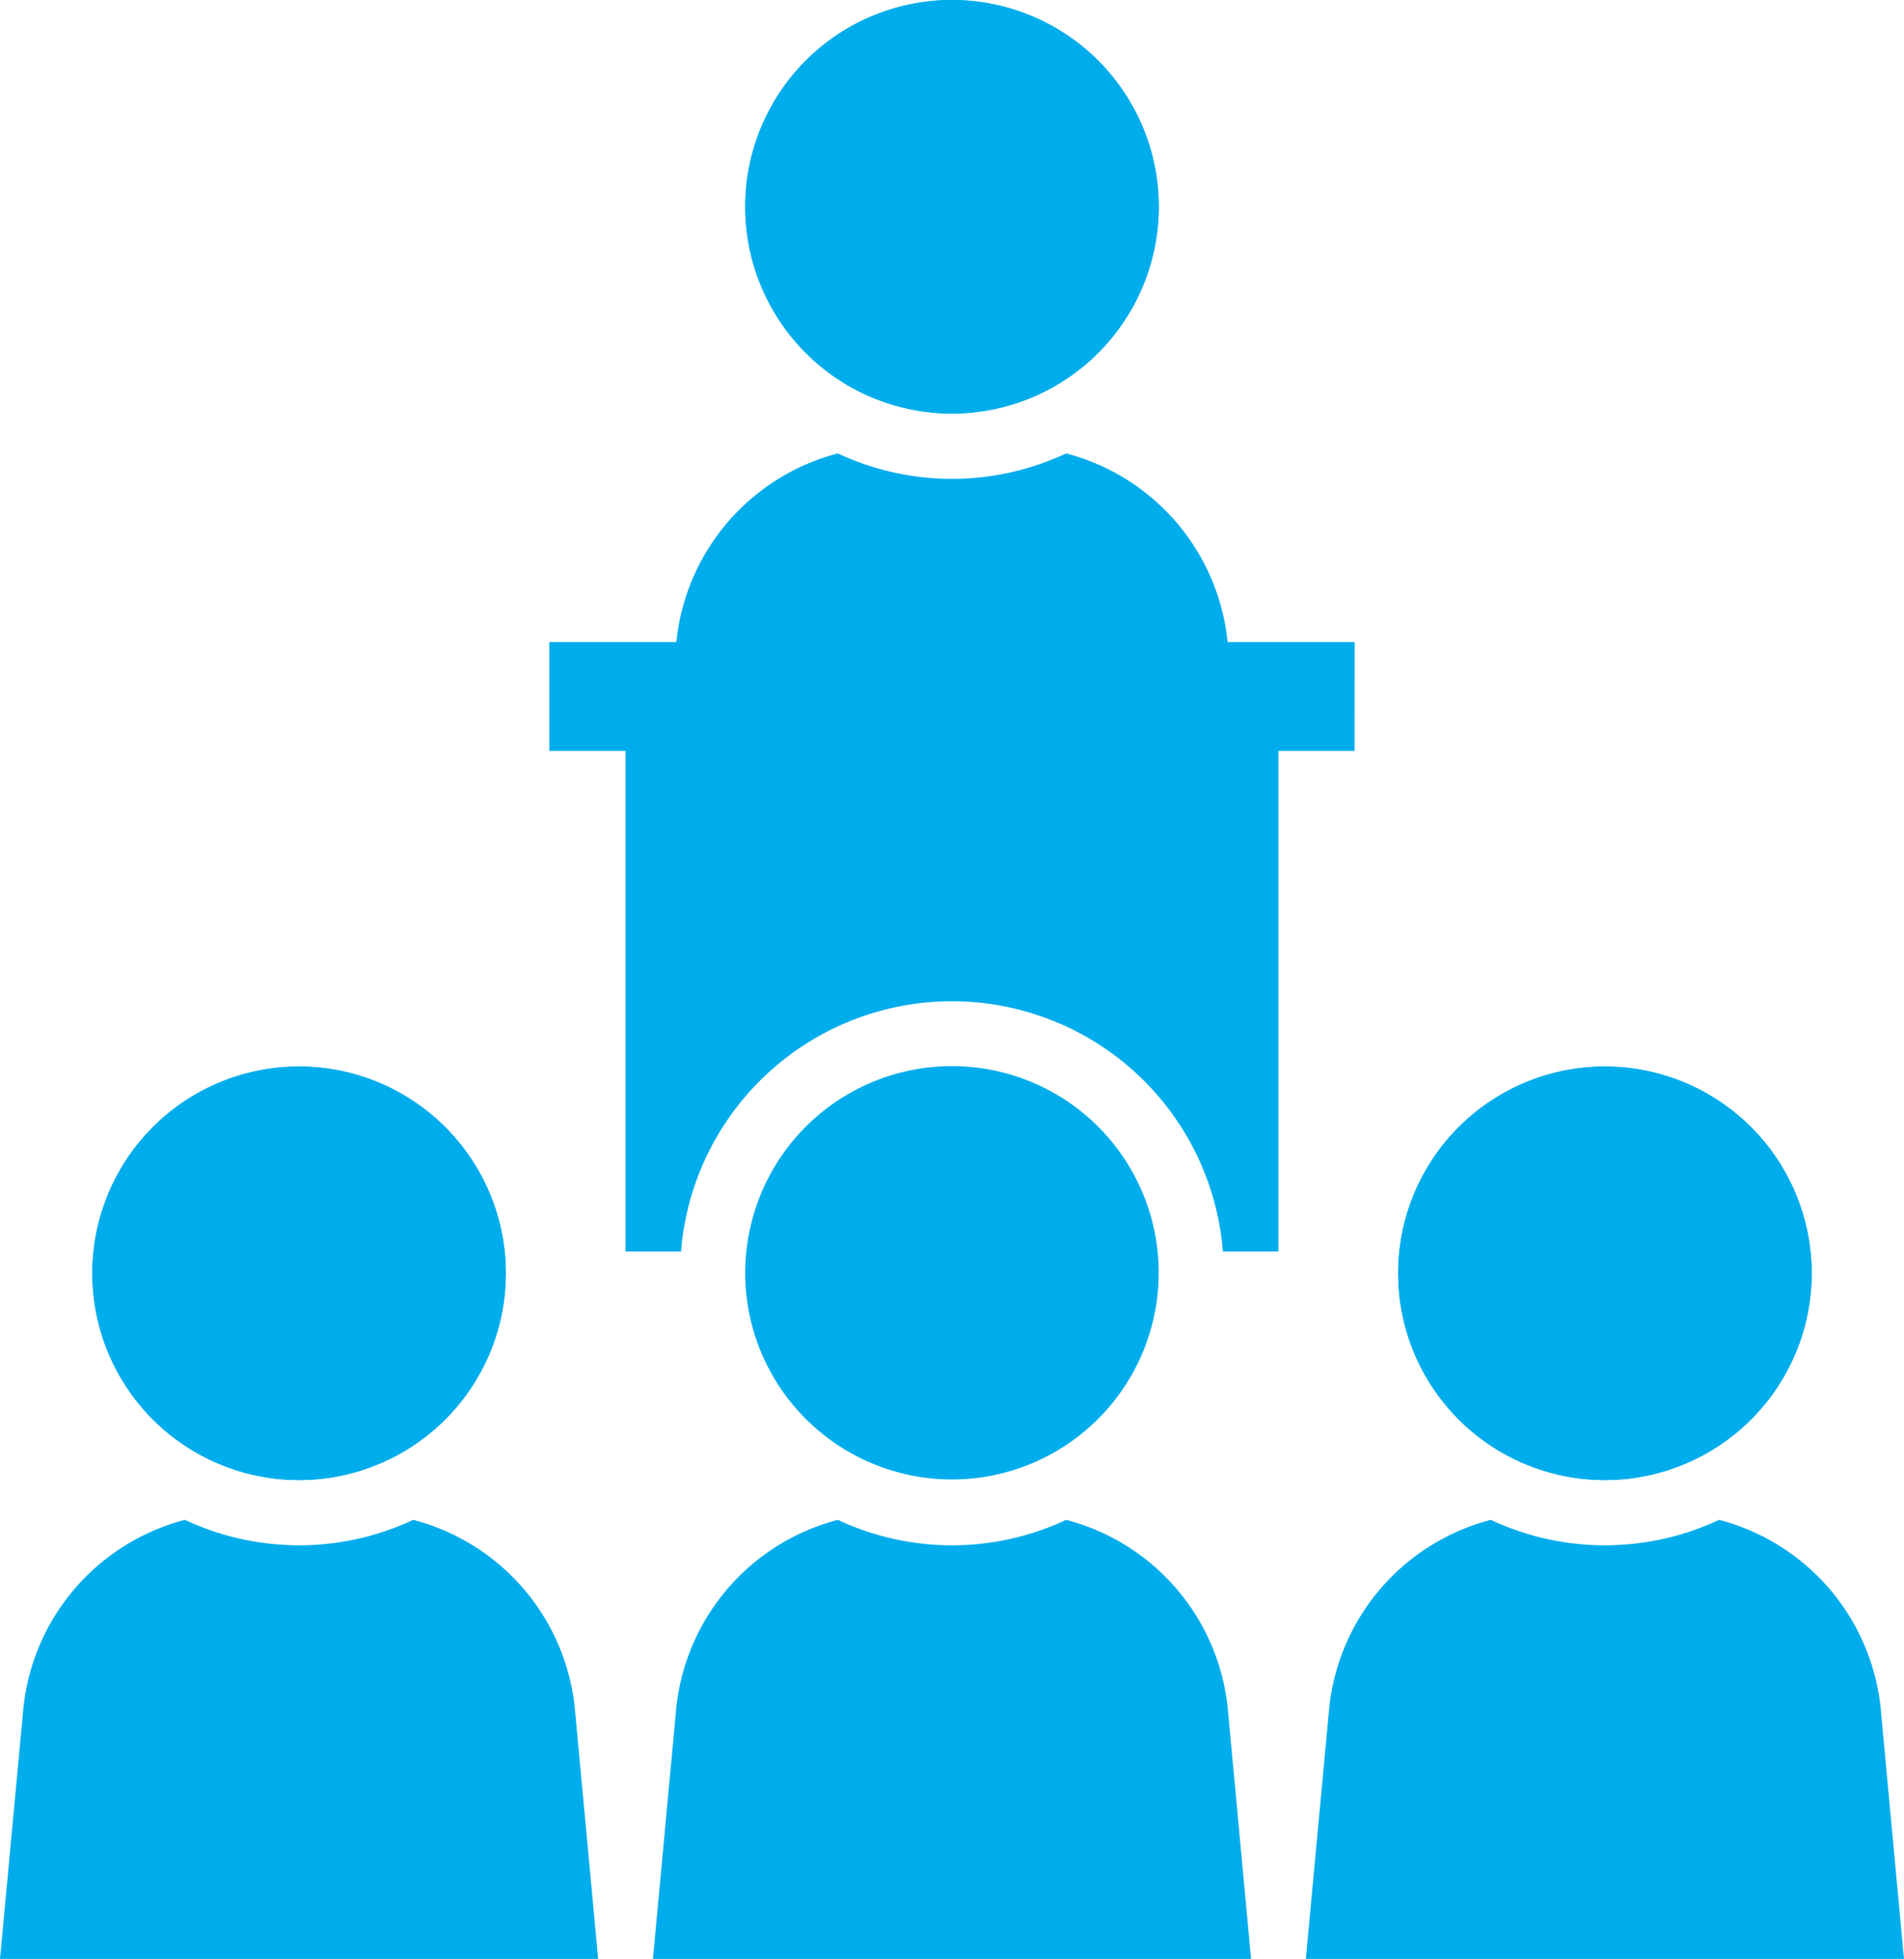
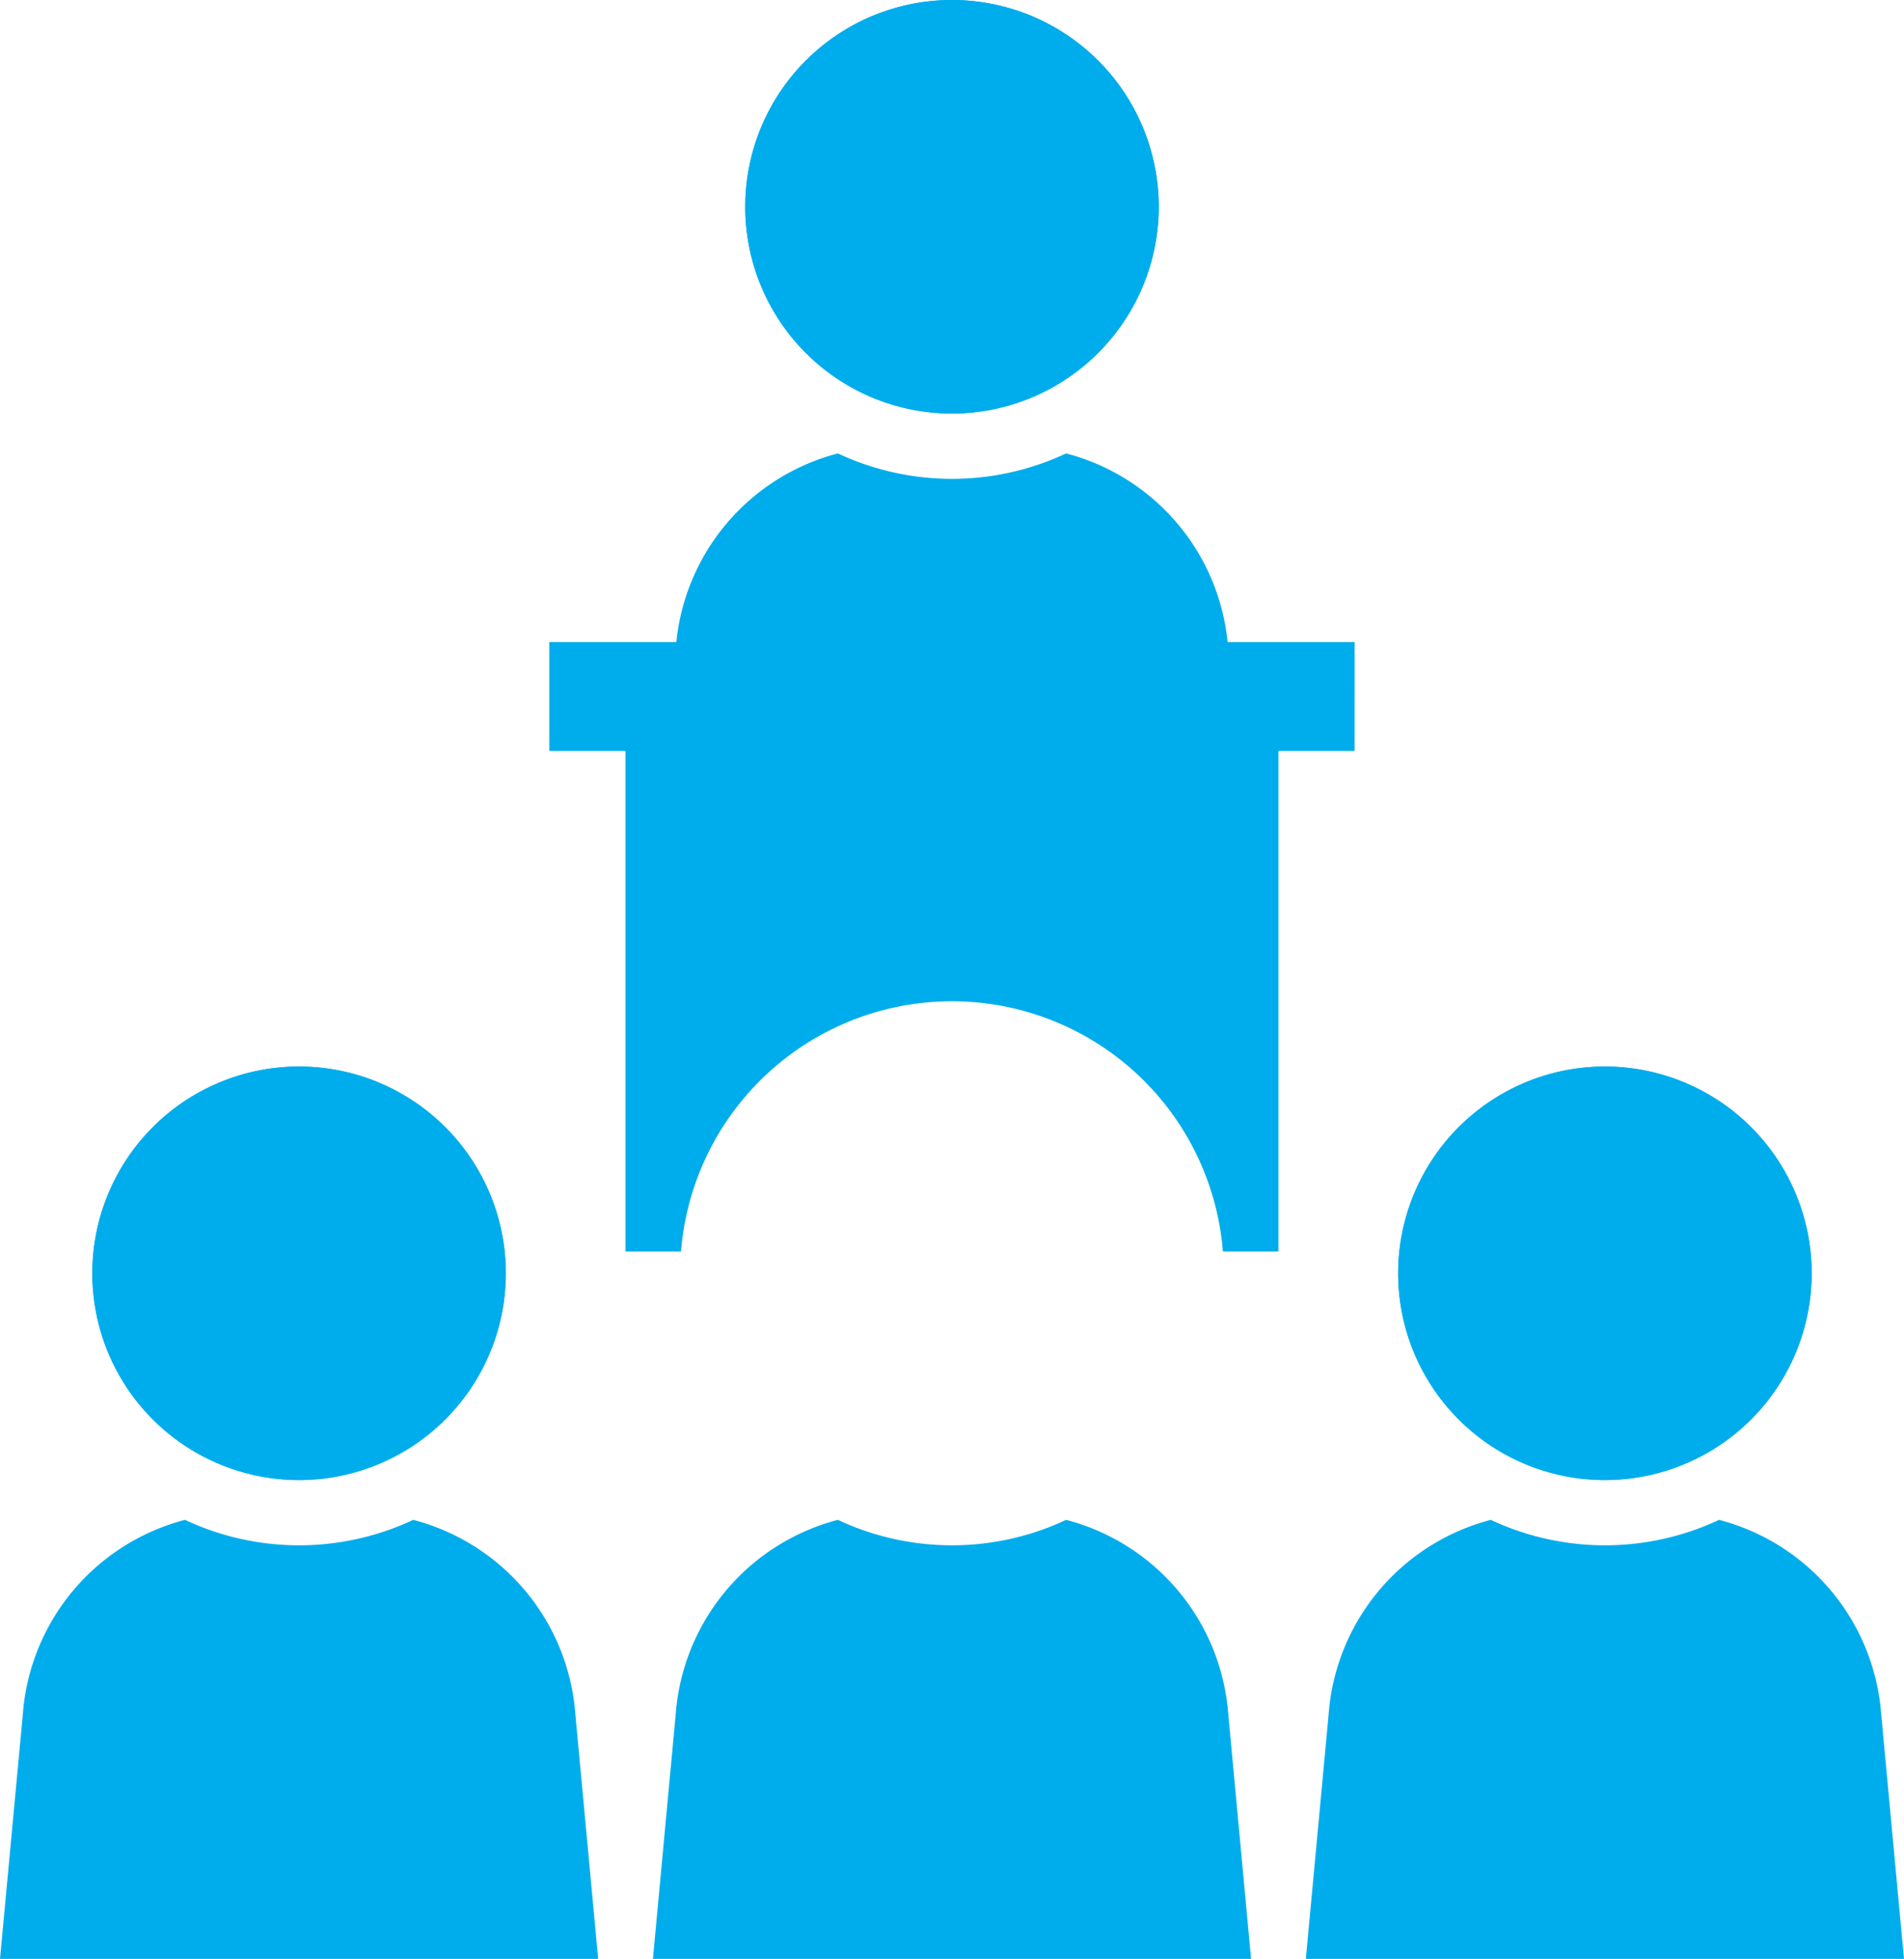
<svg xmlns="http://www.w3.org/2000/svg" width="100" height="102.876" viewBox="0 0 100 102.876">
  <defs>
    <clipPath id="a">
      <rect width="100" height="102.876" fill="none" />
    </clipPath>
  </defs>
  <g clip-path="url(#a)">
    <path d="M45.1,0A10.859,10.859,0,1,0,55.96,10.859,10.872,10.872,0,0,0,45.1,0" transform="translate(4.899)" fill="#00adec" />
    <path d="M45.1,21.718A10.859,10.859,0,1,1,55.96,10.859,10.872,10.872,0,0,1,45.1,21.718" transform="translate(4.899)" fill="#00adec" />
    <path d="M15.1,49A10.859,10.859,0,1,0,25.96,59.859,10.872,10.872,0,0,0,15.1,49" transform="translate(0.607 7.01)" fill="#00adec" />
    <path d="M15.1,70.718A10.859,10.859,0,1,1,25.96,59.859,10.872,10.872,0,0,1,15.1,70.718" transform="translate(0.607 7.01)" fill="#00adec" />
    <path d="M75.1,49A10.859,10.859,0,1,0,85.96,59.859,10.872,10.872,0,0,0,75.1,49" transform="translate(9.191 7.01)" fill="#00adec" />
    <path d="M75.1,70.718A10.859,10.859,0,1,1,85.96,59.859,10.872,10.872,0,0,1,75.1,70.718" transform="translate(9.191 7.01)" fill="#00adec" />
    <path d="M67.535,30.74h-6.67a11.422,11.422,0,0,0-8.483-9.908,14.124,14.124,0,0,1-11.988,0,11.422,11.422,0,0,0-8.483,9.908h-6.67v5.715h4V62.746h2.916a14.275,14.275,0,0,1,28.46,0h2.916V36.455h4Z" transform="translate(3.611 2.98)" fill="#00adec" />
-     <path d="M55.9,58.716a10.858,10.858,0,0,0-21.6,0,11.106,11.106,0,0,0-.061,1.143A10.859,10.859,0,1,0,55.9,58.716" transform="translate(4.899 7.01)" fill="#00adec" />
    <path d="M30.218,80.028a11.426,11.426,0,0,0-8.516-10.2,14.11,14.11,0,0,1-11.987,0A11.426,11.426,0,0,0,1.2,80.028L0,92.885H31.416Z" transform="translate(0 9.99)" fill="#00adec" />
    <path d="M90.218,80.028a11.426,11.426,0,0,0-8.516-10.2,14.11,14.11,0,0,1-11.987,0,11.426,11.426,0,0,0-8.517,10.2L60,92.885H91.416Z" transform="translate(8.584 9.99)" fill="#00adec" />
    <path d="M60.218,80.028a11.426,11.426,0,0,0-8.516-10.2,14.11,14.11,0,0,1-11.987,0,11.426,11.426,0,0,0-8.517,10.2L30,92.885H61.416Z" transform="translate(4.292 9.99)" fill="#00adec" />
  </g>
</svg>